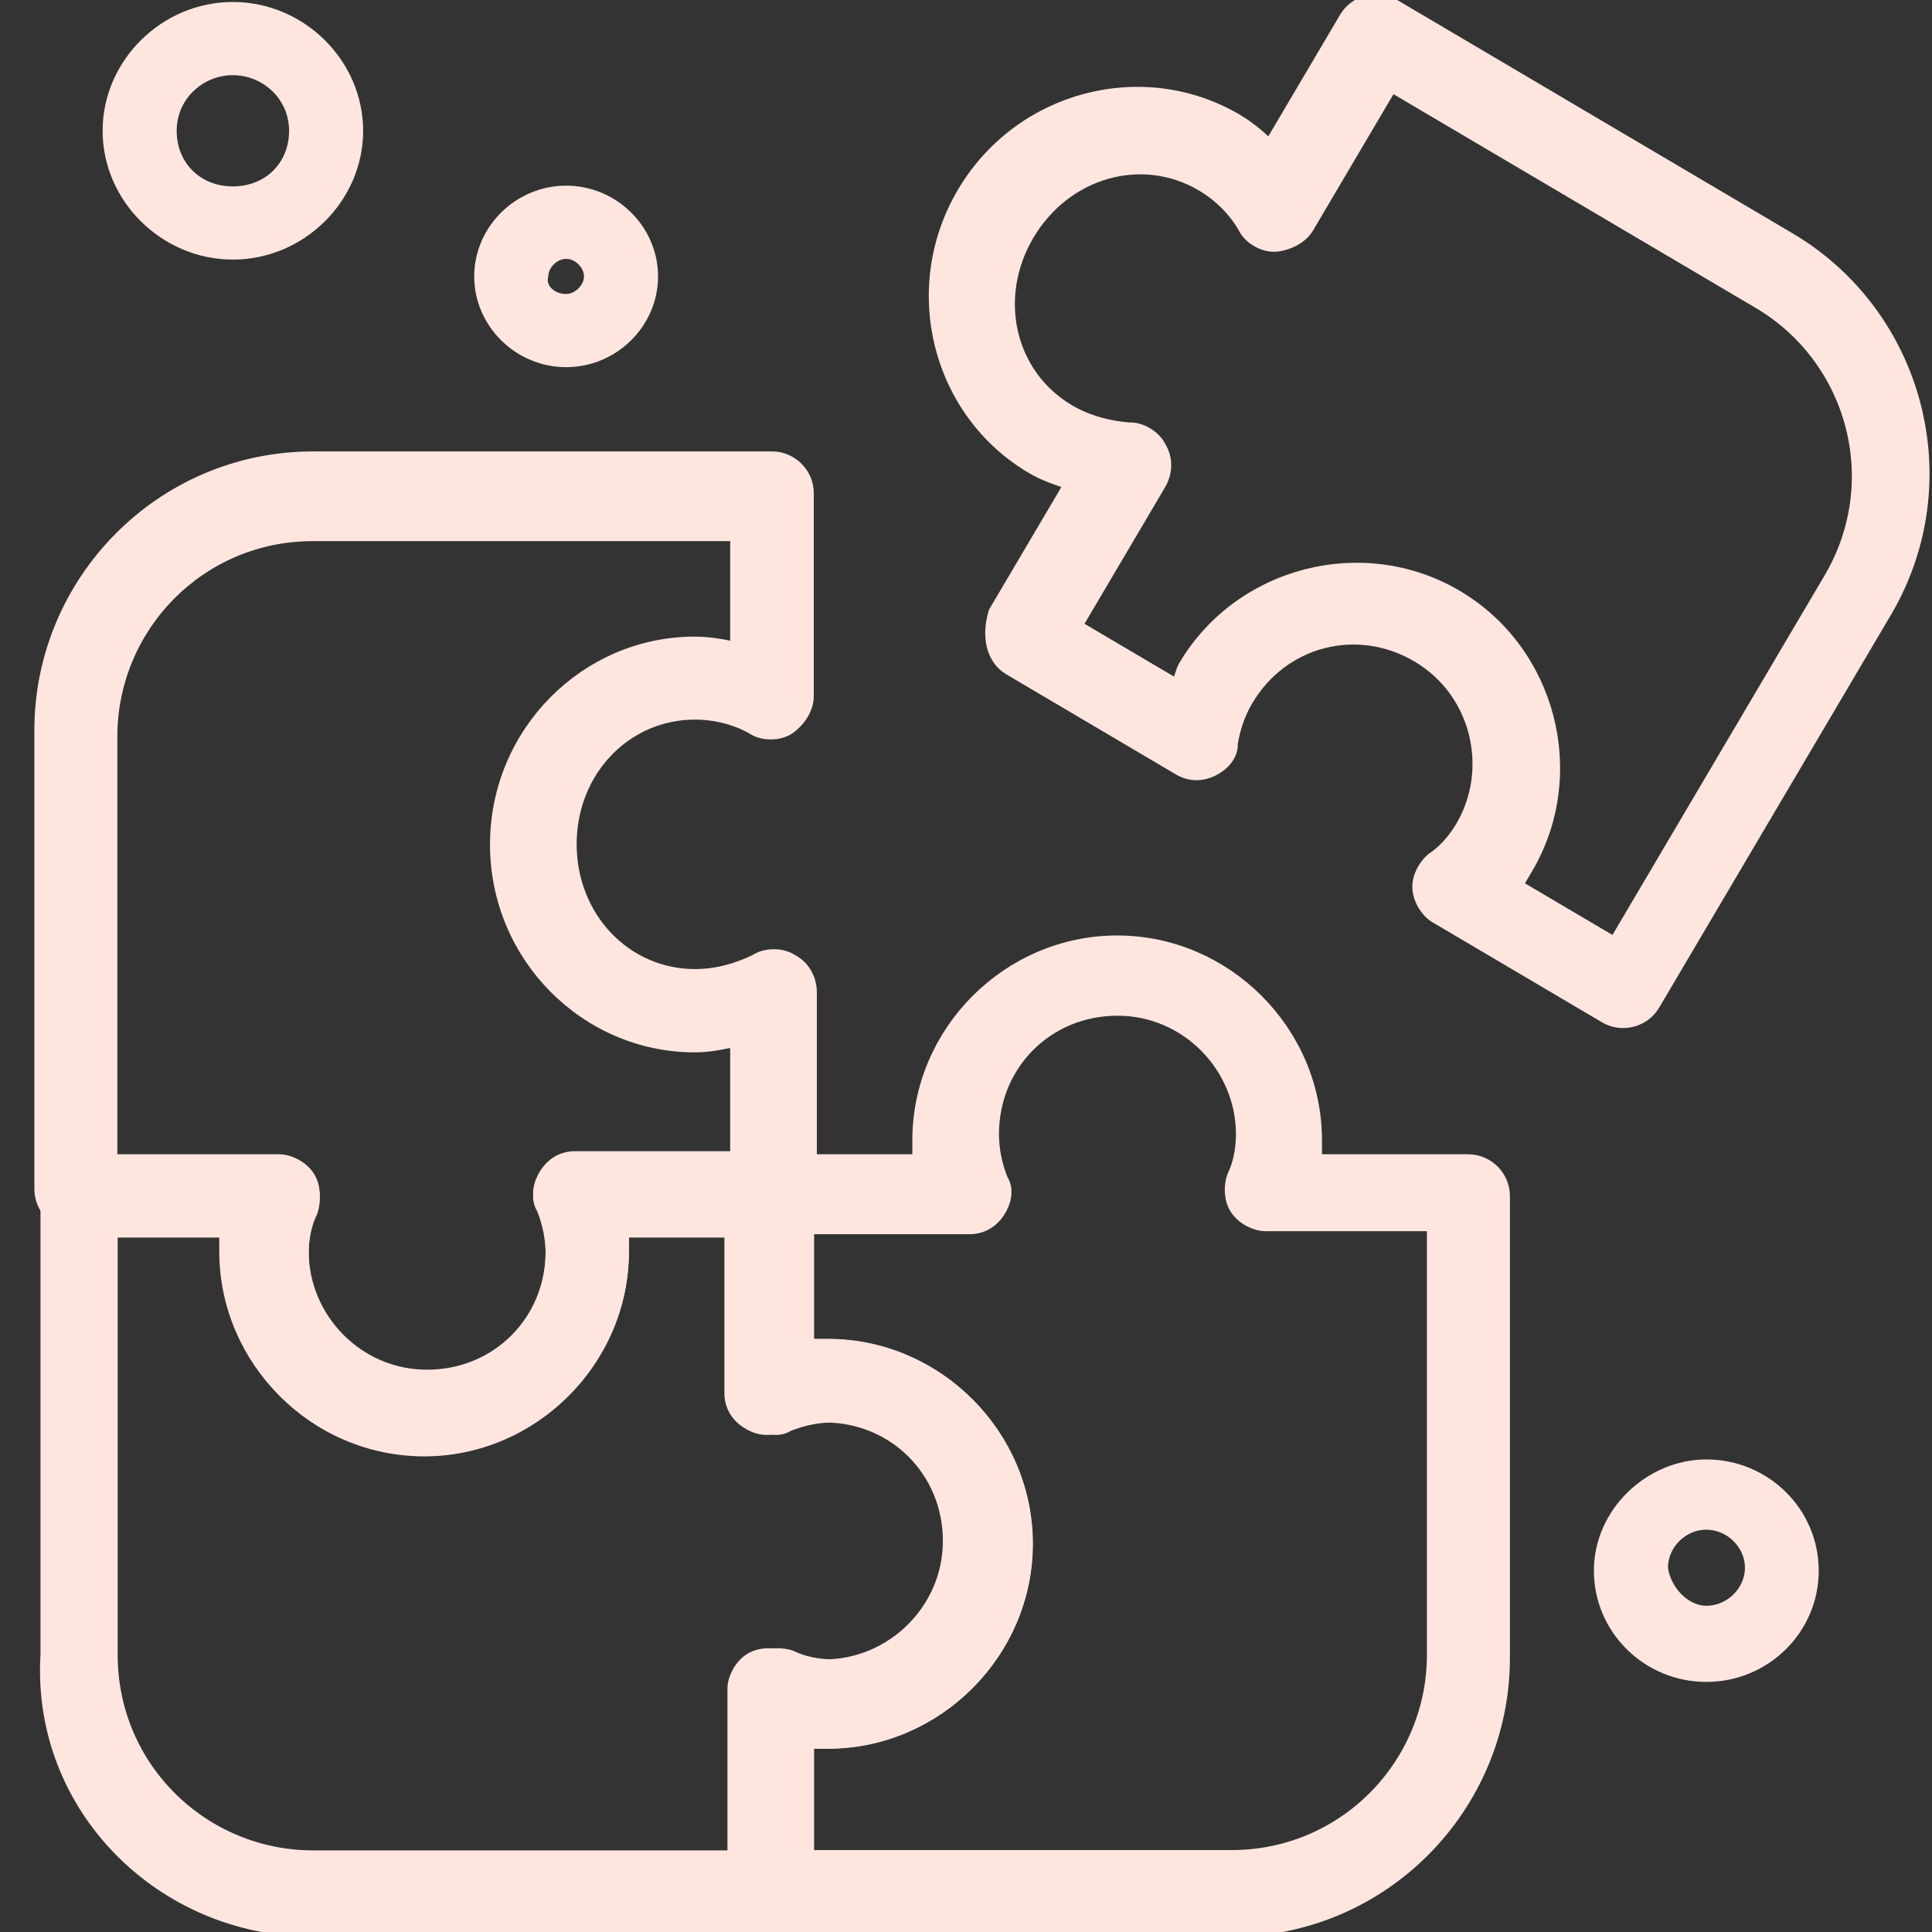
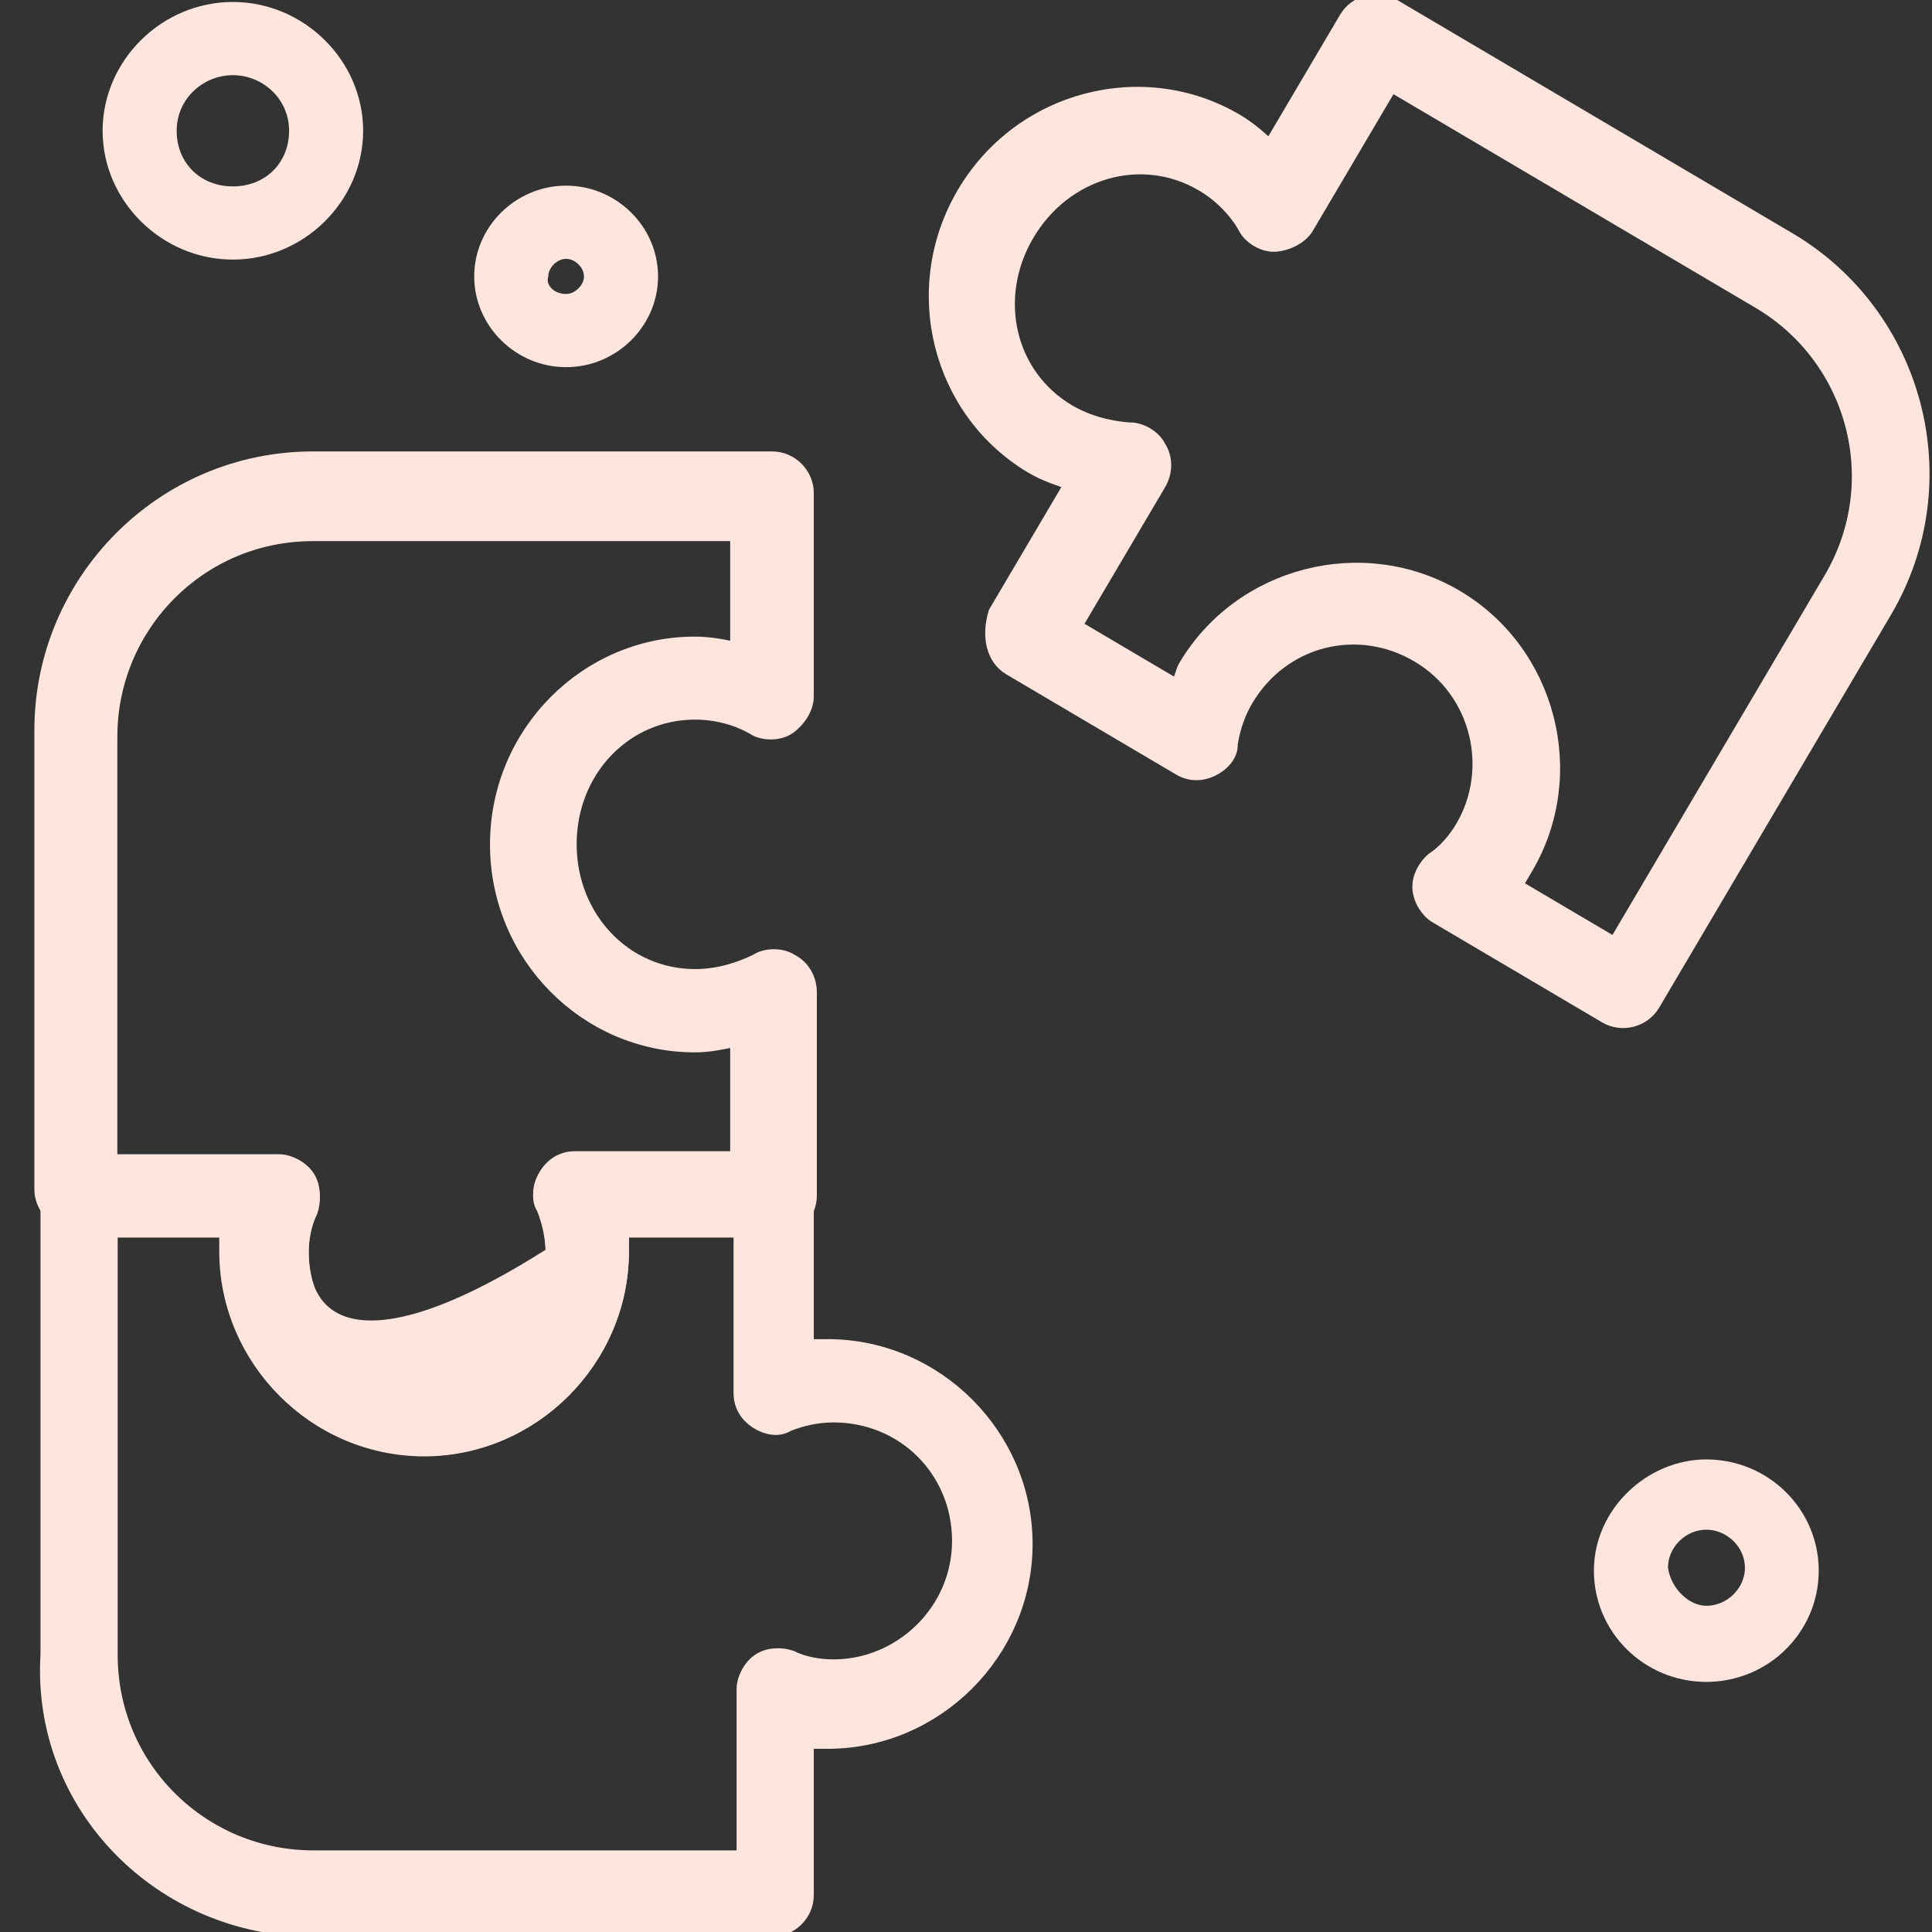
<svg xmlns="http://www.w3.org/2000/svg" width="125" height="125" viewBox="0 0 125 125" fill="none">
  <rect x="0" y="0" width="125" height="125" fill="#333333" stroke="none" />
  <g id="Frame 152700" clip-path="url(#clip0_2431_15134)">
    <g id="Group">
      <path id="Vector" d="M20.261 124.806H49.958C51.144 124.806 52.152 123.818 52.152 122.612V112.647H53.556C60.535 112.647 66.309 106.874 66.309 99.895C66.309 92.915 60.535 87.142 53.556 87.142H52.152V77.177C52.152 75.972 51.164 74.983 49.958 74.983H37.205C36.414 74.983 35.802 75.378 35.406 75.972C35.011 76.565 34.813 77.375 35.209 77.968C35.604 78.957 35.802 79.965 35.802 80.954C35.802 85.541 32.223 89.119 27.636 89.119C23.049 89.119 19.471 85.343 19.471 80.954C19.471 79.965 19.668 78.957 20.064 78.166C20.261 77.573 20.261 76.762 19.866 76.169C19.471 75.576 18.68 75.181 18.067 75.181H5.314C4.128 75.181 3.12 76.169 3.12 77.375V107.072C2.527 116.839 10.495 124.806 20.261 124.806ZM47.763 120.219H20.261C13.085 120.219 7.114 114.446 7.114 107.072V79.57H14.686V80.974C14.686 87.953 20.459 93.726 27.438 93.726C34.418 93.726 40.191 87.953 40.191 80.974V79.57H47.961V90.128C47.961 90.918 48.356 91.531 48.95 91.927C49.543 92.322 50.353 92.52 50.946 92.125C51.935 91.729 52.943 91.531 53.932 91.531C58.519 91.531 62.097 95.13 62.097 99.697C62.097 104.264 58.301 107.862 53.932 107.862C52.943 107.862 51.935 107.665 51.144 107.269C50.551 107.072 49.74 107.072 49.147 107.467C48.554 107.862 48.159 108.653 48.159 109.266V120.219H47.763Z" fill="#FEE6DF" stroke="#FEE6DF" />
-       <path id="Vector_2" d="M49.958 124.807H79.654C89.421 124.807 97.191 116.839 97.191 107.27V77.375C97.191 76.189 96.203 75.181 94.997 75.181H85.032V73.777C85.032 66.798 79.259 61.025 72.28 61.025C65.3 61.025 59.527 66.798 59.527 73.777V75.181H49.563C48.376 75.181 47.368 76.169 47.368 77.375V90.128C47.368 90.919 47.763 91.532 48.356 91.927C48.95 92.323 49.76 92.52 50.353 92.125C51.342 91.729 52.35 91.532 53.339 91.532C57.926 91.532 61.504 95.13 61.504 99.697C61.504 104.264 57.708 107.863 53.339 107.863C52.35 107.863 51.342 107.665 50.551 107.27C49.958 107.072 49.147 107.072 48.554 107.467C47.961 107.863 47.566 108.653 47.566 109.266V122.019C47.763 123.62 48.772 124.807 49.958 124.807ZM92.822 79.55V107.052C92.822 114.229 87.049 120.2 79.674 120.2H52.172V112.628H53.576C60.555 112.628 66.329 106.854 66.329 99.875C66.329 92.896 60.555 87.123 53.576 87.123H52.172V79.353H62.73C63.521 79.353 64.134 78.957 64.529 78.364C64.925 77.771 65.123 76.96 64.727 76.367C64.332 75.379 64.134 74.37 64.134 73.382C64.134 68.795 67.713 65.216 72.299 65.216C76.886 65.216 80.465 69.012 80.465 73.382C80.465 74.37 80.267 75.379 79.872 76.169C79.674 76.763 79.674 77.573 80.07 78.166C80.465 78.76 81.256 79.155 81.869 79.155H92.842V79.55H92.822Z" fill="#FEE6DF" stroke="#FEE6DF" />
      <path id="Vector_3" d="M65.362 43.199L76.345 49.68C77.026 50.082 77.755 50.053 78.397 49.743C79.039 49.433 79.621 48.835 79.582 48.124C79.744 47.071 80.086 46.102 80.588 45.251C82.919 41.301 87.82 40.037 91.771 42.368C95.721 44.699 96.874 49.787 94.653 53.55C94.151 54.402 93.468 55.17 92.726 55.65C92.254 56.06 91.842 56.758 91.881 57.47C91.92 58.182 92.4 58.925 92.928 59.236L103.911 65.717C104.933 66.32 106.303 65.981 106.916 64.942L121.908 39.537C126.871 31.125 123.958 20.384 115.717 15.521L90.141 0.429C89.12 -0.174 87.749 0.165 87.136 1.204L82.172 9.615C81.592 9.043 80.824 8.36 79.972 7.858C73.962 4.311 66.055 6.349 62.408 12.53C58.761 18.711 60.799 26.617 66.809 30.164C67.661 30.667 68.46 30.908 69.411 31.241L64.448 39.652C63.974 41.232 64.34 42.596 65.362 43.199ZM76.175 44.483L69.483 40.534L74.949 31.271C75.351 30.59 75.422 29.691 74.942 28.948C74.632 28.306 73.764 27.794 73.052 27.833C71.712 27.731 70.319 27.368 69.11 26.655C65.16 24.324 63.997 19.253 66.428 15.132C68.86 11.011 73.871 9.561 77.822 11.892C79.031 12.605 80.022 13.649 80.588 14.672C80.898 15.315 81.767 15.827 82.478 15.788C83.19 15.749 84.113 15.352 84.515 14.671L89.981 5.408L113.837 19.485C120.018 23.132 122.226 31.139 118.478 37.49L104.502 61.176L97.98 57.327L98.694 56.118C102.24 50.108 100.202 42.202 94.192 38.655C88.181 35.108 80.275 37.146 76.728 43.157C76.527 43.497 76.496 43.938 76.185 44.466L76.175 44.483Z" fill="#FEE6DF" stroke="#FEE6DF" />
-       <path id="Vector_4" d="M27.438 93.706C34.417 93.706 40.19 87.933 40.19 80.954V79.55H50.155C51.341 79.55 52.35 78.561 52.35 77.355V64.207C52.35 63.417 51.954 62.606 51.163 62.211C50.57 61.815 49.562 61.815 48.969 62.211C47.782 62.804 46.379 63.199 44.975 63.199C40.388 63.199 36.809 59.403 36.809 54.618C36.809 49.834 40.388 46.058 44.975 46.058C46.379 46.058 47.763 46.453 48.771 47.046C49.364 47.441 50.373 47.441 50.966 47.046C51.559 46.651 52.152 45.86 52.152 45.049V31.901C52.152 30.715 51.163 29.707 49.957 29.707H20.261C10.494 29.707 2.724 37.675 2.724 47.244V76.94C2.724 78.126 3.712 79.135 4.918 79.135H14.883V80.538C14.685 88.111 20.459 93.686 27.438 93.686V93.706ZM47.763 75.161H37.205C36.414 75.161 35.801 75.556 35.406 76.149C35.01 76.743 34.812 77.553 35.208 78.146C35.603 79.135 35.801 80.143 35.801 81.132C35.801 85.719 32.222 89.297 27.636 89.297C23.049 89.297 19.47 85.501 19.47 81.132C19.47 80.143 19.668 79.135 20.063 78.344C20.261 77.751 20.261 76.94 19.866 76.347C19.47 75.754 18.679 75.359 18.066 75.359H7.093V47.659C7.093 40.482 12.867 34.511 20.241 34.511H47.743V42.084C46.952 41.886 45.944 41.688 44.955 41.688C37.976 41.688 32.203 47.461 32.203 54.638C32.203 61.815 37.976 67.588 44.955 67.588C45.944 67.588 46.754 67.391 47.743 67.193V75.161H47.763Z" fill="#FEE6DF" stroke="#FEE6DF" />
+       <path id="Vector_4" d="M27.438 93.706C34.417 93.706 40.19 87.933 40.19 80.954V79.55H50.155C51.341 79.55 52.35 78.561 52.35 77.355V64.207C52.35 63.417 51.954 62.606 51.163 62.211C50.57 61.815 49.562 61.815 48.969 62.211C47.782 62.804 46.379 63.199 44.975 63.199C40.388 63.199 36.809 59.403 36.809 54.618C36.809 49.834 40.388 46.058 44.975 46.058C46.379 46.058 47.763 46.453 48.771 47.046C49.364 47.441 50.373 47.441 50.966 47.046C51.559 46.651 52.152 45.86 52.152 45.049V31.901C52.152 30.715 51.163 29.707 49.957 29.707H20.261C10.494 29.707 2.724 37.675 2.724 47.244V76.94C2.724 78.126 3.712 79.135 4.918 79.135H14.883V80.538C14.685 88.111 20.459 93.686 27.438 93.686V93.706ZM47.763 75.161H37.205C36.414 75.161 35.801 75.556 35.406 76.149C35.01 76.743 34.812 77.553 35.208 78.146C35.603 79.135 35.801 80.143 35.801 81.132C23.049 89.297 19.47 85.501 19.47 81.132C19.47 80.143 19.668 79.135 20.063 78.344C20.261 77.751 20.261 76.94 19.866 76.347C19.47 75.754 18.679 75.359 18.066 75.359H7.093V47.659C7.093 40.482 12.867 34.511 20.241 34.511H47.743V42.084C46.952 41.886 45.944 41.688 44.955 41.688C37.976 41.688 32.203 47.461 32.203 54.638C32.203 61.815 37.976 67.588 44.955 67.588C45.944 67.588 46.754 67.391 47.743 67.193V75.161H47.763Z" fill="#FEE6DF" stroke="#FEE6DF" />
      <path id="Vector_5" d="M110.398 94.425C114.413 94.425 117.671 97.645 117.671 101.622C117.671 105.6 114.413 108.819 110.398 108.819C106.383 108.819 103.125 105.6 103.125 101.622C103.125 97.645 106.572 94.425 110.398 94.425ZM110.398 103.895C111.743 103.895 112.898 102.759 112.898 101.433C112.898 100.107 111.743 98.971 110.398 98.971C109.054 98.971 107.917 100.107 107.917 101.433C108.106 102.759 109.262 103.895 110.398 103.895Z" fill="#FEE6DF" />
      <path id="Vector_6" d="M36.629 12.012C39.887 12.012 42.576 14.664 42.576 17.884C42.576 21.103 39.887 23.755 36.629 23.755C33.372 23.755 30.682 21.103 30.682 17.884C30.682 14.664 33.372 12.012 36.629 12.012ZM36.629 19.02C37.197 19.02 37.784 18.452 37.784 17.884C37.784 17.315 37.216 16.747 36.629 16.747C36.042 16.747 35.474 17.315 35.474 17.884C35.285 18.452 35.853 19.02 36.629 19.02Z" fill="#FEE6DF" />
      <path id="Vector_7" d="M15.067 16.795C10.465 16.795 6.639 13.007 6.639 8.462C6.639 3.916 10.465 0.128 15.067 0.128C19.669 0.128 23.495 3.916 23.495 8.462C23.495 13.007 19.669 16.795 15.067 16.795ZM15.067 4.863C13.154 4.863 11.431 6.378 11.431 8.462C11.431 10.545 12.965 12.06 15.067 12.06C17.169 12.06 18.704 10.545 18.704 8.462C18.704 6.378 16.98 4.863 15.067 4.863Z" fill="#FEE6DF" />
    </g>
  </g>
  <defs>
    <clipPath id="clip0_2431_15134">
      <rect width="125" height="125" fill="white" transform="matrix(-1 0 0 1 125 0)" />
    </clipPath>
  </defs>
</svg>